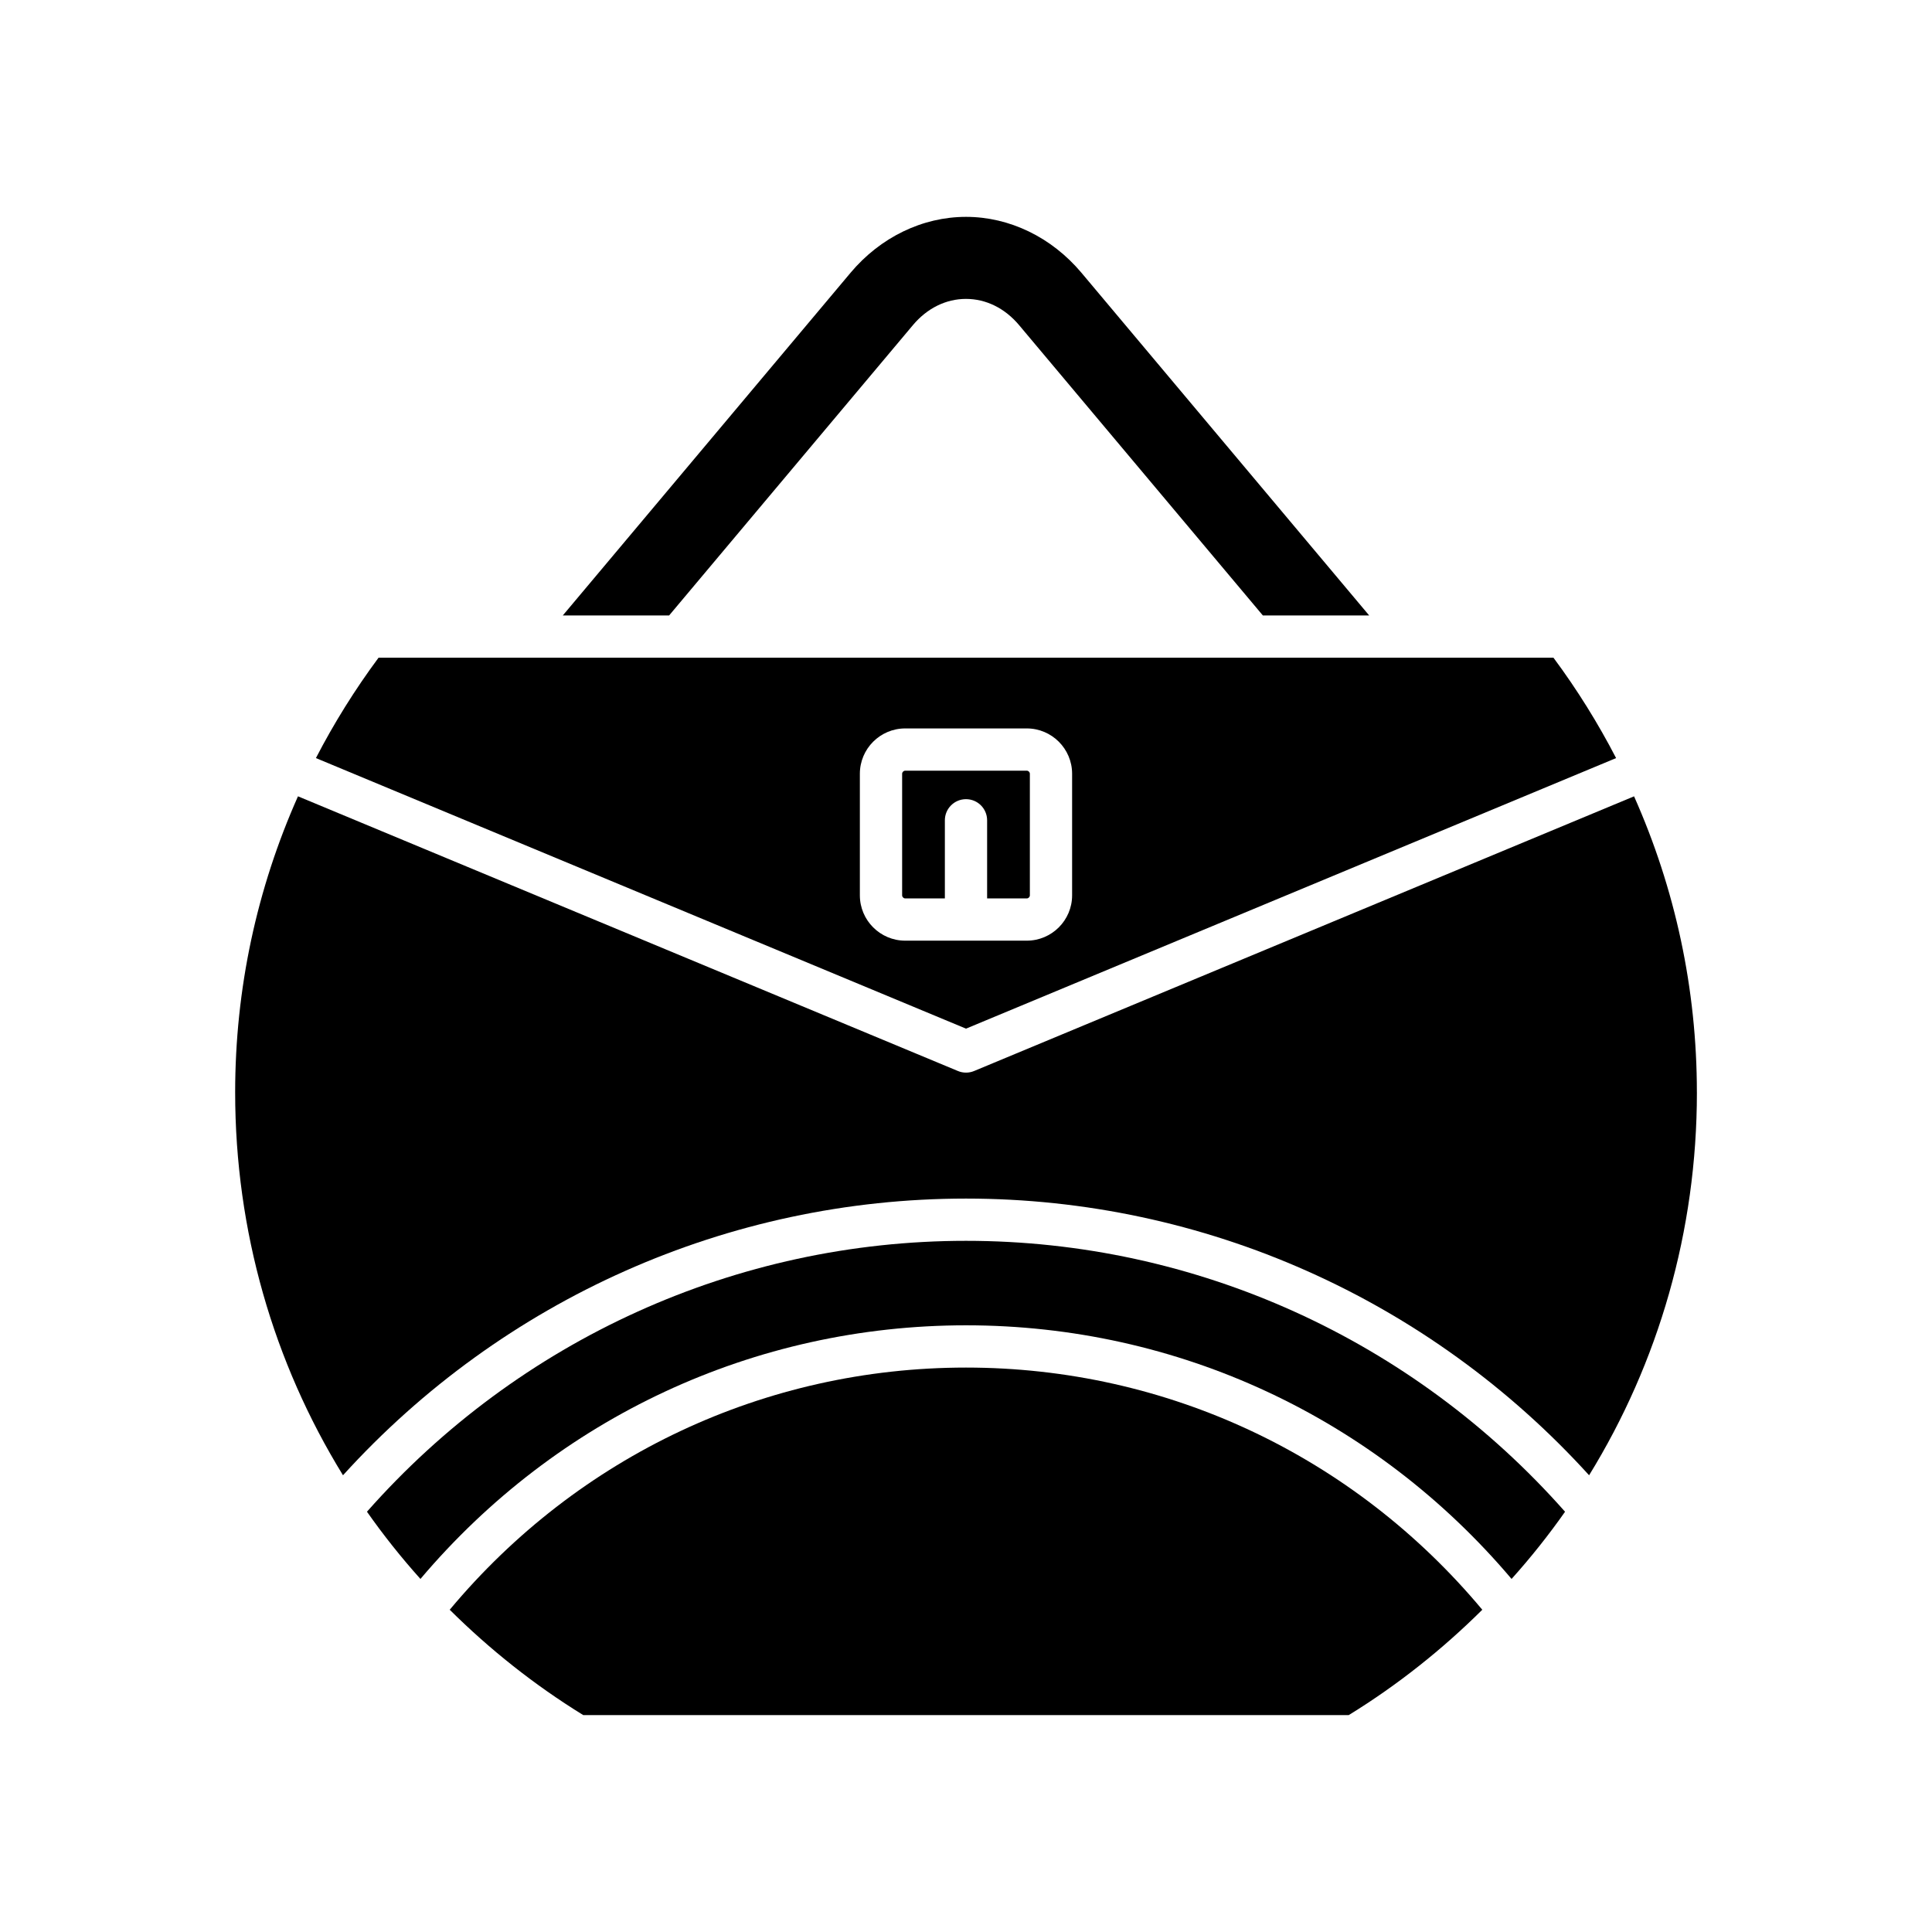
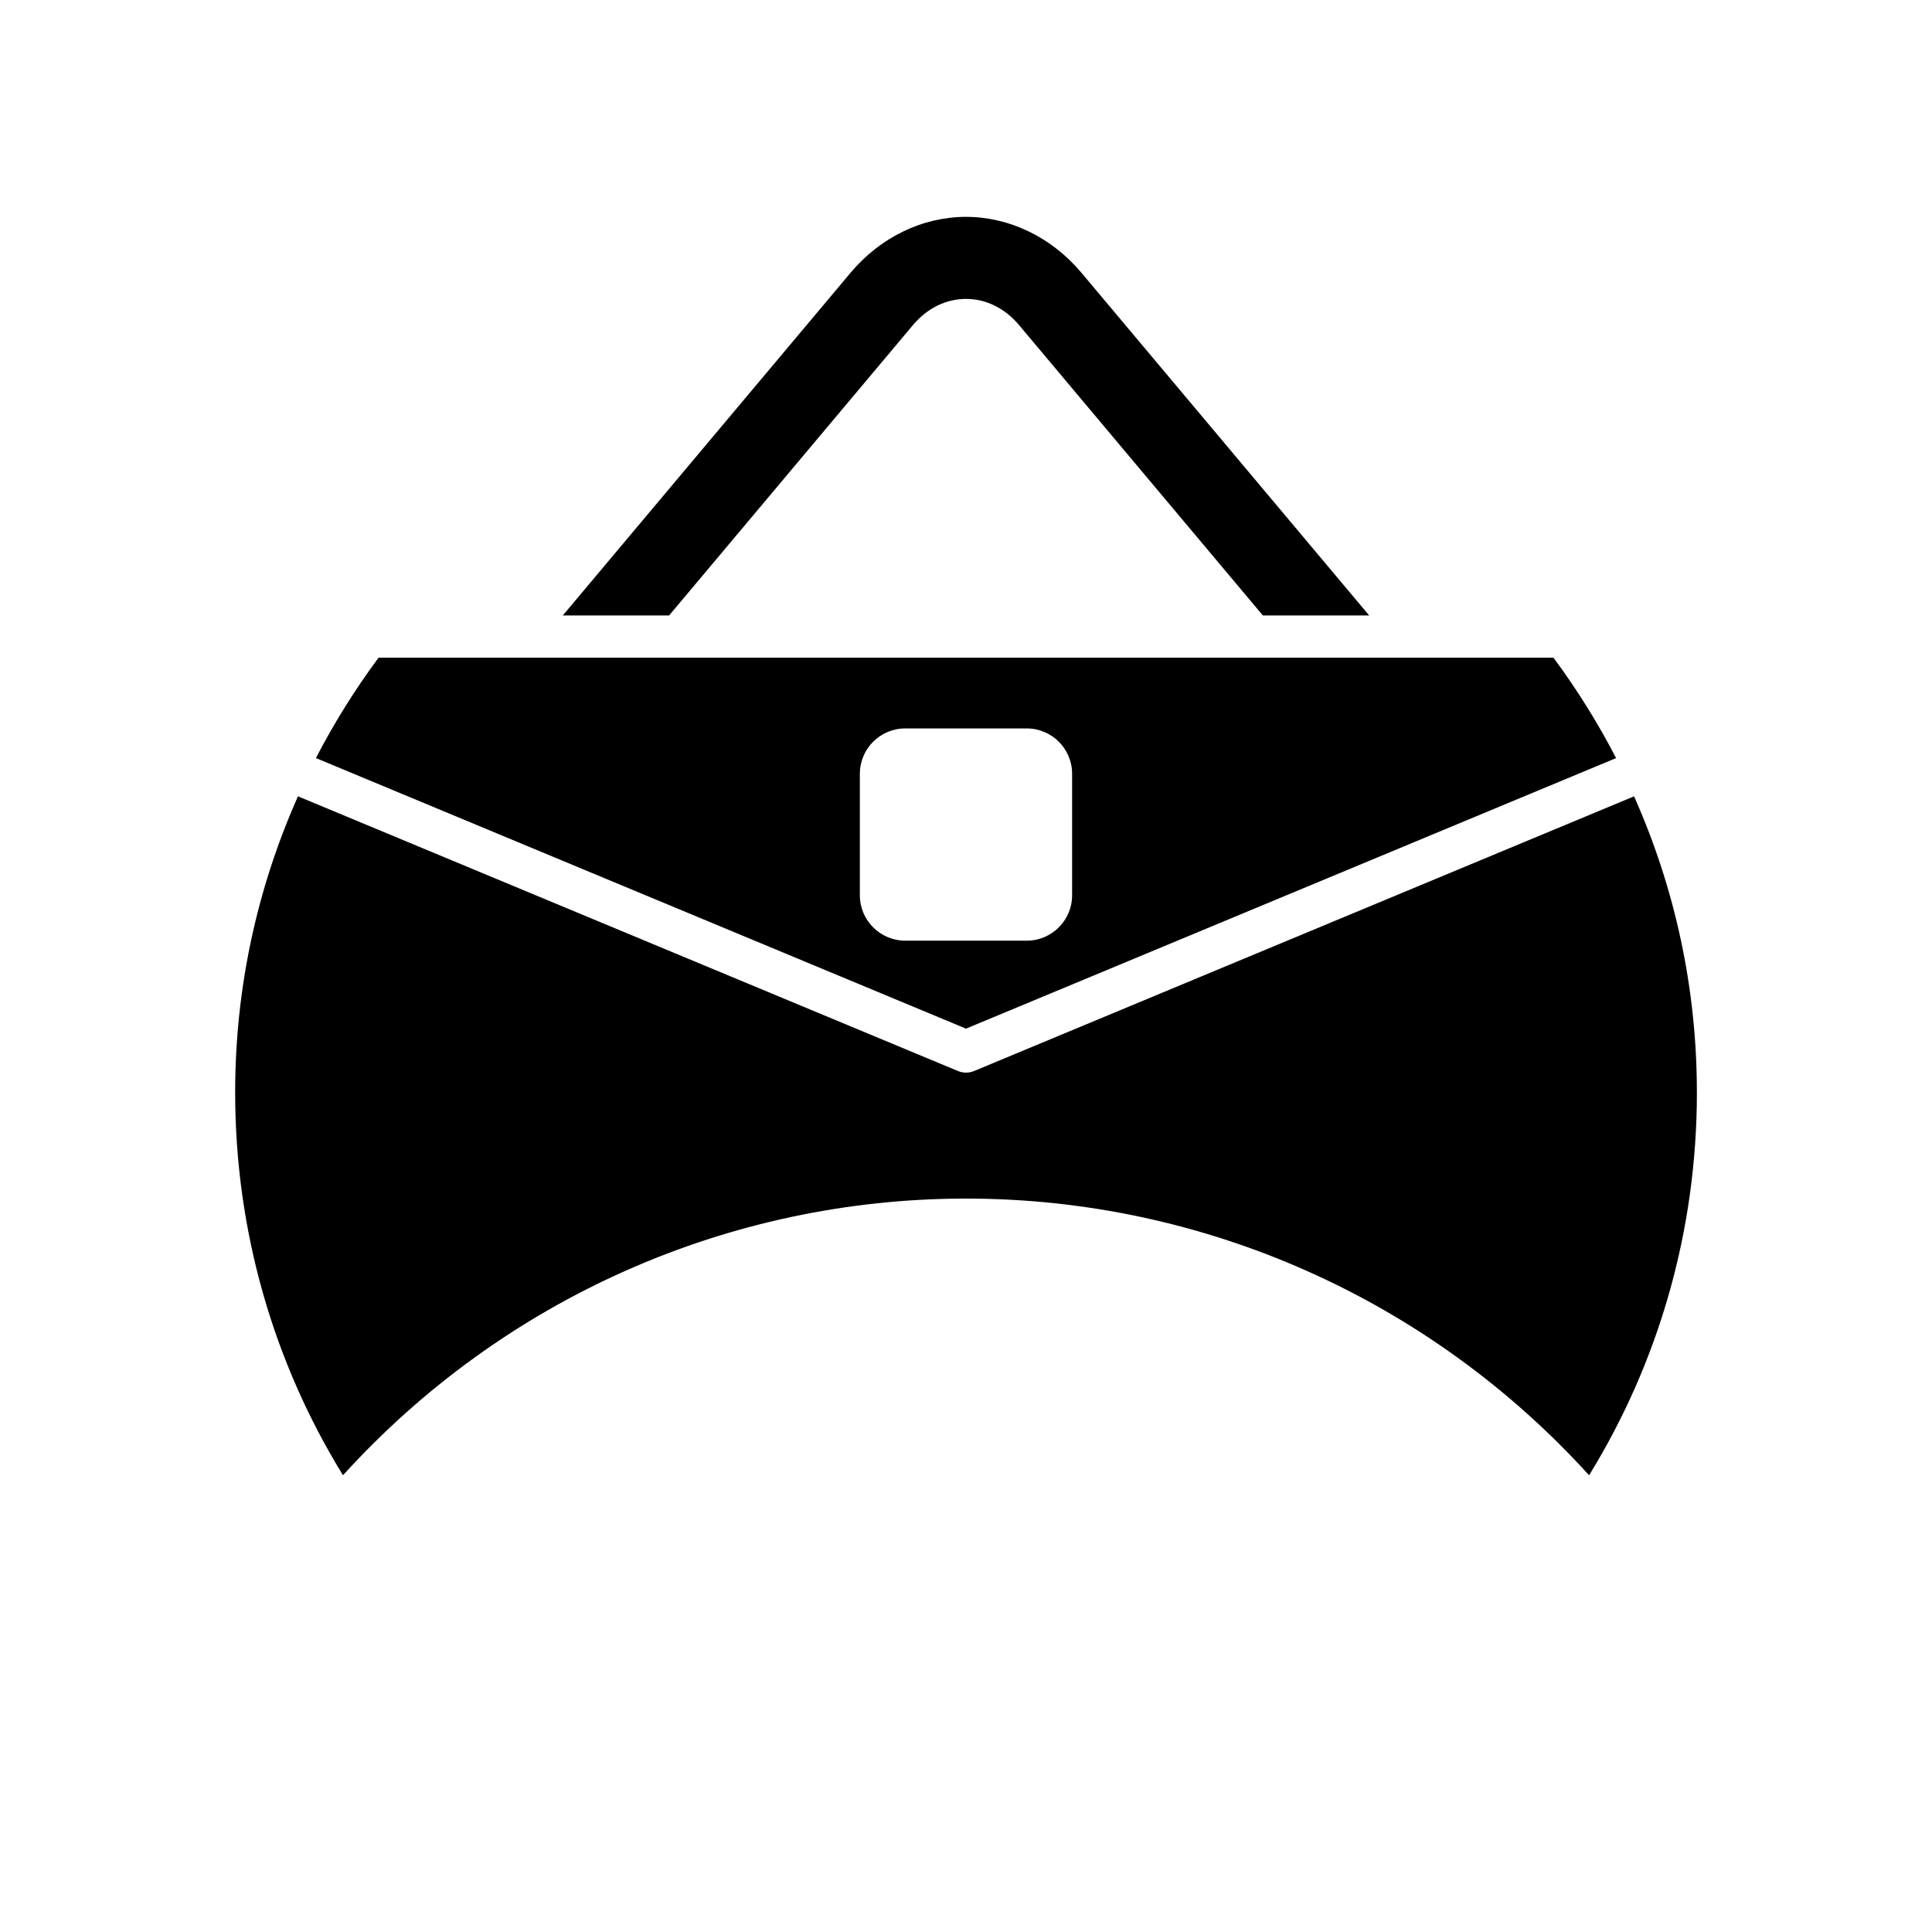
<svg xmlns="http://www.w3.org/2000/svg" fill="#000000" width="800px" height="800px" version="1.1" viewBox="144 144 512 512">
  <g>
-     <path d="m400 506.42c-53.184 0-102.74 23.359-136.82 64.18 10.547 10.461 22.34 19.883 35.395 27.922h202.85c13.059-8.035 24.852-17.461 35.398-27.922-34.078-40.816-83.637-64.18-136.82-64.18z" />
-     <path d="m558.75 544.62c-40.332-45.645-97.918-71.789-158.75-71.789-60.832 0-118.42 26.145-158.75 71.789 4.352 6.199 9.082 12.141 14.172 17.816 36.18-42.766 88.48-67.215 144.58-67.215 56.102 0 108.4 24.453 144.58 67.215 5.094-5.676 9.824-11.617 14.176-17.816z" />
    <path d="m400 201.47c-11.535 0-22.688 5.402-30.598 14.82l-76.254 90.812h28.176l64.605-76.938c3.762-4.481 8.758-6.953 14.066-6.953h0.004c5.309 0 10.305 2.465 14.07 6.949l64.605 76.945h28.176l-76.254-90.82c-7.91-9.414-19.062-14.816-30.598-14.816z" />
    <path d="m593.69 433.49c0-27.465-5.75-53.973-16.648-78.453l-174.89 72.789c-0.684 0.289-1.414 0.43-2.148 0.43s-1.465-0.141-2.148-0.43l-174.89-72.793c-10.898 24.48-16.648 50.992-16.648 78.457 0 36.723 10.164 71.555 28.578 101.47 42.348-46.652 102.07-73.324 165.11-73.324s122.77 26.672 165.12 73.324c18.41-29.914 28.57-64.75 28.57-101.47z" />
-     <path d="m416.11 348.24h-32.223c-0.43 0-0.812 0.383-0.812 0.816v32.219c0 0.43 0.383 0.816 0.812 0.816h10.512v-20.703c0-3.094 2.504-5.598 5.598-5.598s5.598 2.504 5.598 5.598v20.703h10.512c0.434 0 0.816-0.383 0.816-0.816v-32.219c0-0.434-0.379-0.816-0.812-0.816z" />
    <path d="m244.32 318.3c-6.297 8.488-11.828 17.379-16.598 26.598l172.28 71.703 172.28-71.699c-4.769-9.219-10.301-18.113-16.598-26.602zm183.8 62.973c0 6.621-5.391 12.012-12.012 12.012h-32.223c-6.621 0-12.012-5.391-12.012-12.012v-32.219c0-6.621 5.391-12.012 12.012-12.012h32.223c6.621 0 12.012 5.391 12.012 12.012z" />
  </g>
</svg>